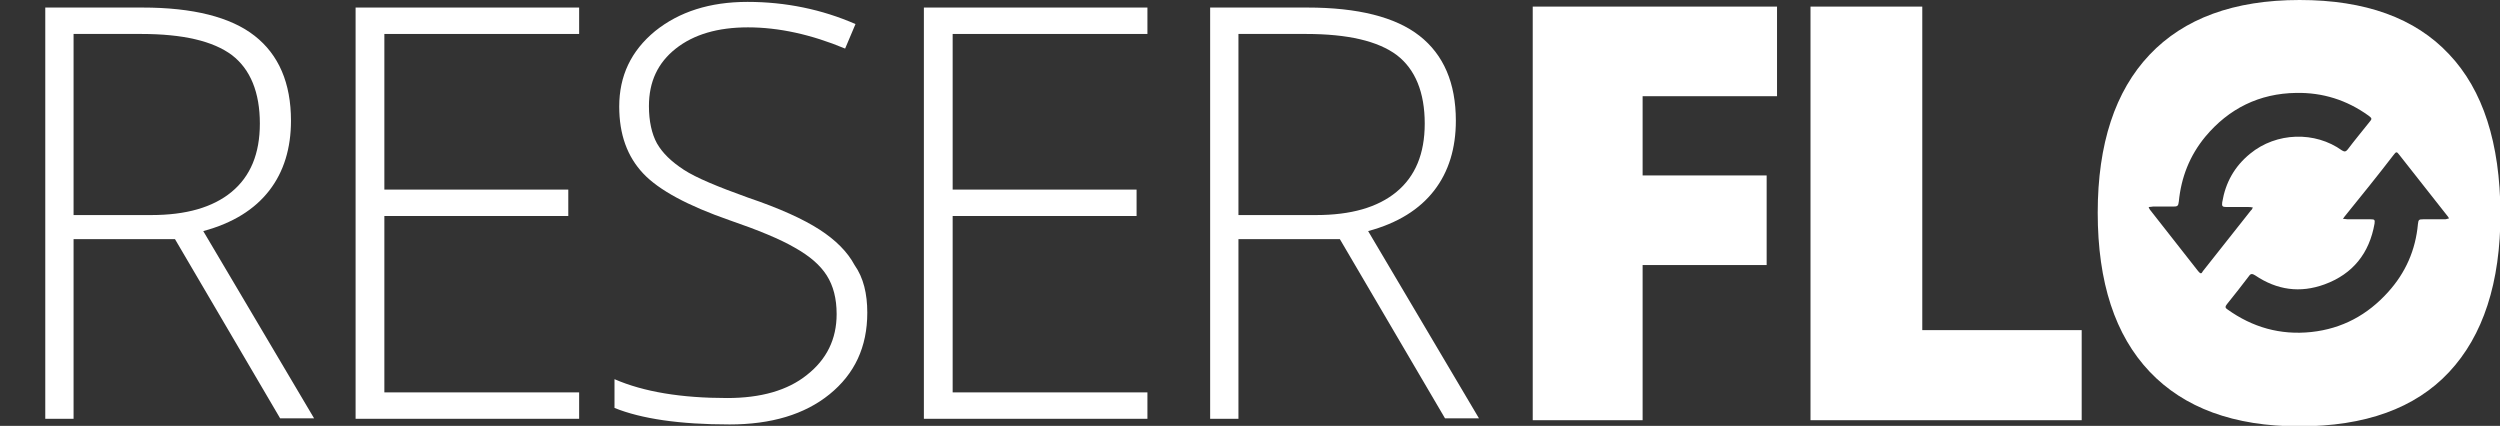
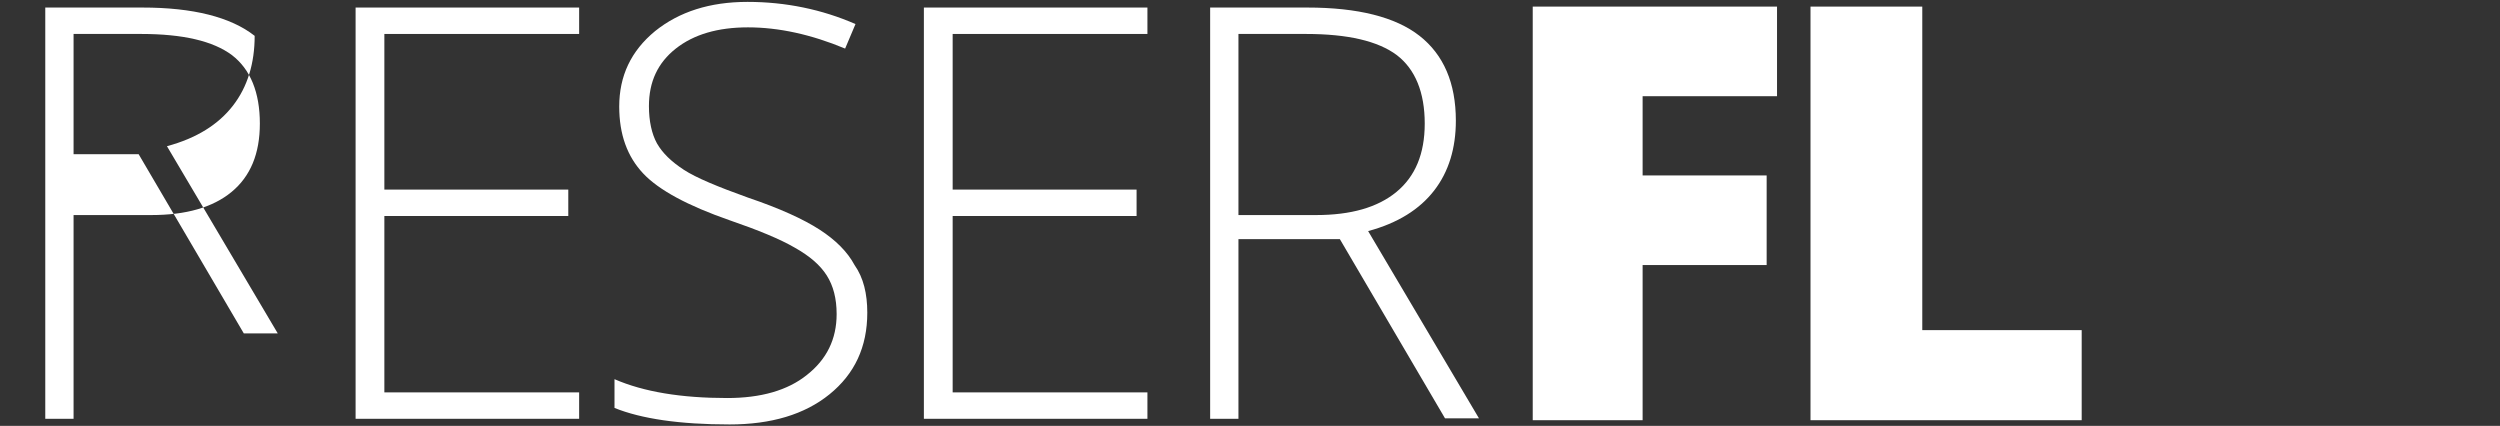
<svg xmlns="http://www.w3.org/2000/svg" version="1.1" id="Layer_1" x="0px" y="0px" viewBox="0 0 530.1 90.3" style="enable-background:new 0 0 530.1 90.3;" xml:space="preserve">
  <rect x="0" y="0" width="530.1" height="90.3" fill="#333333" stroke="none" />
  <style type="text/css">
	.st0{fill:#FFFFFF;}
</style>
  <g>
    <polygon class="st0" points="325,89.1 348.3,89.1 348.3,56.2 374.6,56.2 374.6,37.2 348.3,37.2 348.3,20.4 376.8,20.4 376.8,1.4    325,1.4  " />
    <polygon class="st0" points="407.6,1.4 383.9,1.4 383.9,89.1 441.4,89.1 441.4,70 407.6,70  " />
-     <path class="st0" d="M519.3,11.5C512.1,3.8,501.5,0,487.6,0c-13.9,0-24.5,3.9-31.8,11.6c-7.3,7.7-11,18.9-11,33.5   c0,14.8,3.7,26,11,33.7c7.3,7.7,17.9,11.6,31.7,11.6c14,0,24.6-3.8,31.8-11.5c7.2-7.7,10.9-18.9,10.9-33.7   C530.1,30.3,526.5,19.1,519.3,11.5z M466.1,57.5c-3.4-4.3-6.8-8.7-10.2-13c-0.1-0.1-0.2-0.3-0.3-0.6c0.4,0,0.7-0.1,0.9-0.1   c1.4,0,2.9,0,4.3,0c0.9,0,1.1-0.1,1.2-1.1c0.5-5.1,2.3-9.7,5.6-13.7c5-6,11.5-9.2,19.3-9.3c5.6-0.1,10.7,1.5,15.3,4.8   c0.8,0.6,0.8,0.7,0.2,1.4c-1.5,1.9-3.1,3.8-4.6,5.8c-0.4,0.5-0.7,0.5-1.2,0.2c-5.7-4.1-13.9-3.9-19.5,0.7   c-3.3,2.7-5.2,6.1-5.9,10.3c-0.1,0.8,0,1,0.9,1c1.6,0,3.2,0,4.7,0c0.2,0,0.5,0,0.9,0.1c-0.2,0.3-0.2,0.5-0.4,0.6   c-3.4,4.3-6.8,8.6-10.2,12.9C466.8,58.1,466.6,58.1,466.1,57.5z M518.4,46.5c-1.5,0-3.1,0-4.6,0c-0.9,0-1,0.1-1.1,1   c-0.5,5.5-2.6,10.3-6.3,14.4c-4.4,4.9-9.8,7.8-16.3,8.5c-6.6,0.7-12.5-1-17.8-4.8c-0.5-0.3-0.5-0.6-0.1-1.1c1.6-2,3.2-4,4.7-6   c0.4-0.6,0.8-0.4,1.3-0.1c4.6,3.1,9.5,3.8,14.7,1.9c6-2.2,9.5-6.6,10.6-12.9c0.1-0.8,0-0.9-0.8-0.9c-1.6,0-3.2,0-4.9,0   c-0.3,0-0.6-0.1-1-0.1c0.3-0.4,0.4-0.6,0.6-0.8c3.4-4.2,6.8-8.4,10.1-12.7c0.6-0.8,0.7-0.8,1.3,0c3.3,4.2,6.7,8.5,10,12.7   c0.2,0.2,0.3,0.4,0.5,0.7C518.9,46.4,518.7,46.5,518.4,46.5z" />
  </g>
  <g>
-     <path class="st0" d="M15.6,50.8v38h-6V1.6h20.6c10.7,0,18.7,2,23.8,6c5.1,4,7.7,10,7.7,18c0,5.8-1.5,10.8-4.6,14.8   c-3.1,4-7.7,6.9-14,8.6l23.5,39.7h-7.2l-22.3-38H15.6z M15.6,45.6h16.5c7.3,0,13-1.6,17-4.9c4-3.3,6-8.1,6-14.5   c0-6.6-2-11.5-5.9-14.5c-4-3-10.4-4.5-19.3-4.5H15.6V45.6z" />
+     <path class="st0" d="M15.6,50.8v38h-6V1.6h20.6c10.7,0,18.7,2,23.8,6c0,5.8-1.5,10.8-4.6,14.8   c-3.1,4-7.7,6.9-14,8.6l23.5,39.7h-7.2l-22.3-38H15.6z M15.6,45.6h16.5c7.3,0,13-1.6,17-4.9c4-3.3,6-8.1,6-14.5   c0-6.6-2-11.5-5.9-14.5c-4-3-10.4-4.5-19.3-4.5H15.6V45.6z" />
    <path class="st0" d="M122.8,88.8H75.4V1.6h47.4v5.6H81.5v33h39v5.6h-39v37.4h41.3V88.8z" />
    <path class="st0" d="M183.9,66.3c0,7.3-2.7,13-8,17.3c-5.3,4.3-12.4,6.4-21.2,6.4c-10.6,0-18.7-1.2-24.4-3.5v-6.1   c6.2,2.7,14.2,4,23.9,4c7.1,0,12.8-1.6,16.9-4.9c4.2-3.3,6.3-7.6,6.3-12.9c0-3.3-0.7-6-2.1-8.2c-1.4-2.2-3.6-4.1-6.8-5.9   c-3.1-1.8-7.7-3.7-13.8-5.8c-8.9-3.1-15-6.4-18.3-9.9c-3.4-3.6-5.1-8.3-5.1-14.2c0-6.5,2.5-11.8,7.6-16c5.1-4.1,11.6-6.2,19.6-6.2   c8.1,0,15.8,1.6,22.9,4.7l-2.2,5.2c-7.2-3-14.1-4.5-20.6-4.5c-6.4,0-11.5,1.5-15.3,4.5c-3.8,3-5.7,7-5.7,12.2   c0,3.2,0.6,5.9,1.7,7.9c1.2,2.1,3.1,3.9,5.7,5.6c2.6,1.7,7.2,3.6,13.6,5.9c6.8,2.3,11.8,4.6,15.2,6.8c3.4,2.2,5.9,4.7,7.4,7.5   C183.1,58.9,183.9,62.3,183.9,66.3z" />
    <path class="st0" d="M243.3,88.8h-47.4V1.6h47.4v5.6H202v33h39v5.6h-39v37.4h41.3V88.8z" />
    <path class="st0" d="M262.6,50.8v38h-6V1.6h20.6c10.7,0,18.7,2,23.8,6c5.1,4,7.7,10,7.7,18c0,5.8-1.5,10.8-4.6,14.8   c-3.1,4-7.7,6.9-14,8.6l23.5,39.7h-7.2l-22.3-38H262.6z M262.6,45.6h16.5c7.3,0,13-1.6,17-4.9c4-3.3,6-8.1,6-14.5   c0-6.6-2-11.5-5.9-14.5c-4-3-10.4-4.5-19.3-4.5h-14.3V45.6z" />
  </g>
</svg>